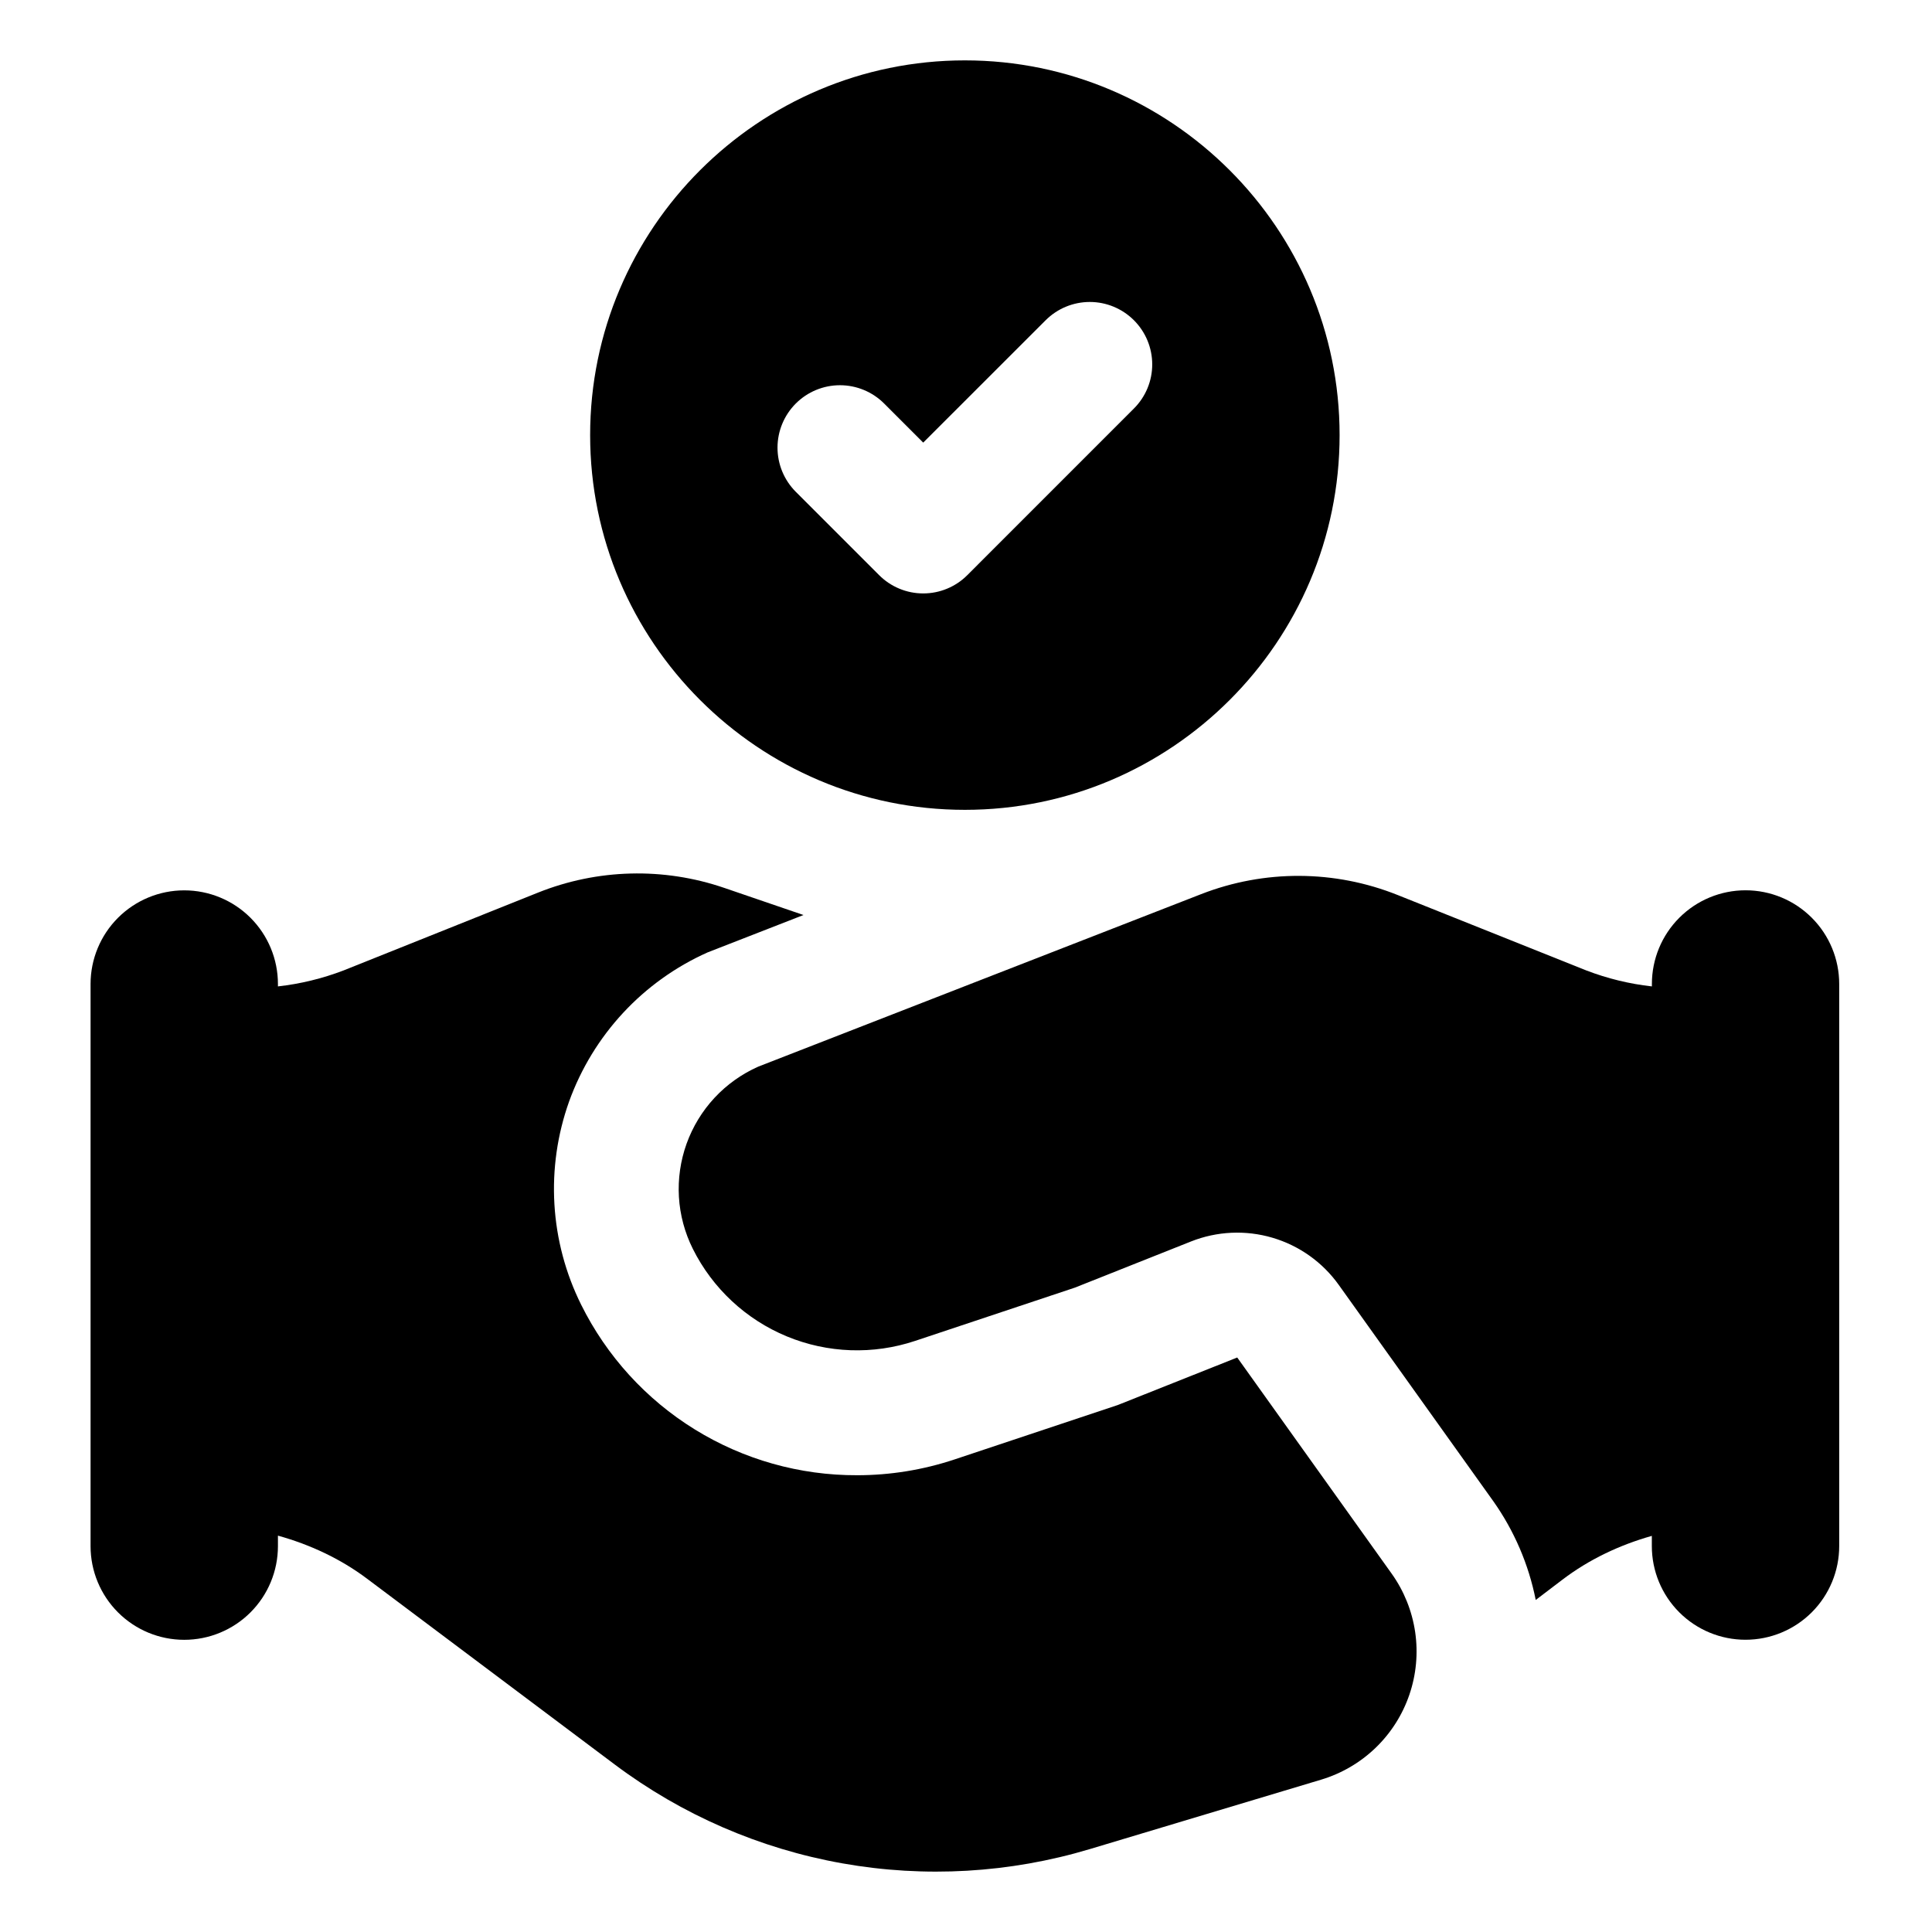
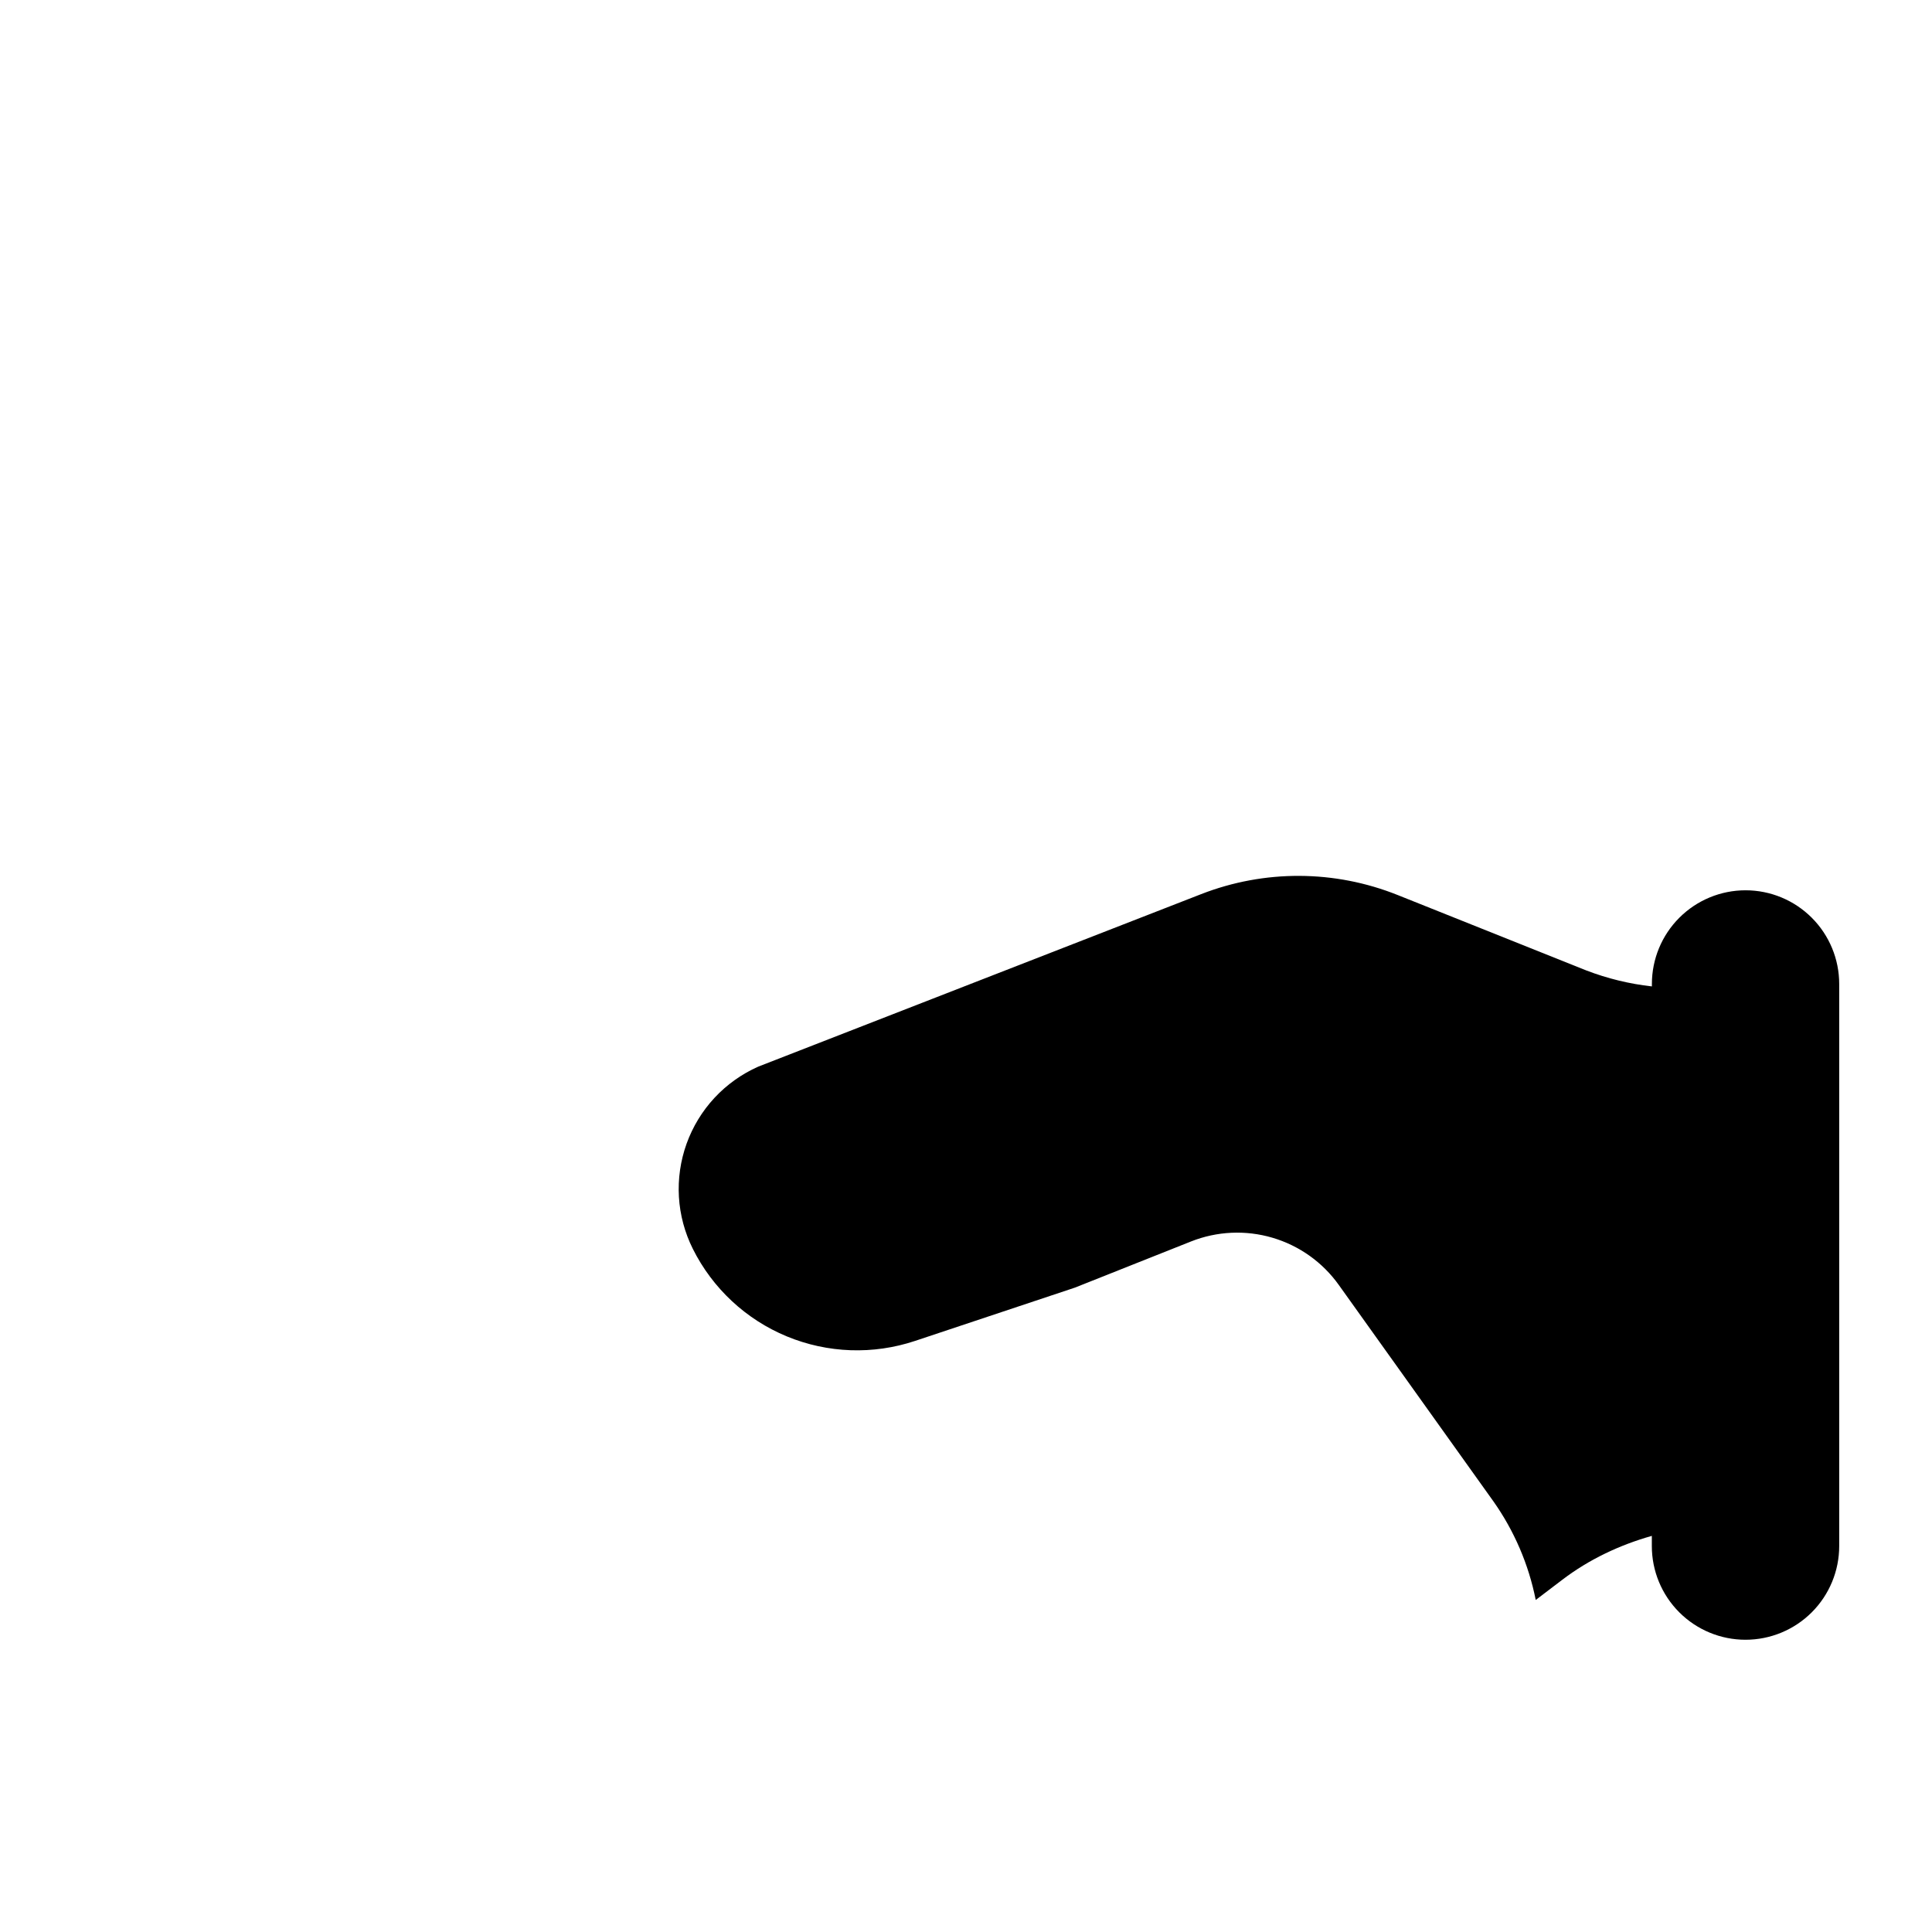
<svg xmlns="http://www.w3.org/2000/svg" width="64" height="64" viewBox="0 0 64 64" fill="none">
-   <path d="M31.963 2C25.119 2 19.549 7.57 19.549 14.414C19.549 21.258 25.119 26.827 31.963 26.827C38.807 26.827 44.376 21.258 44.376 14.414C44.376 7.57 38.807 2 31.963 2ZM37.563 13.532L32.046 19.05C31.854 19.243 31.626 19.396 31.375 19.5C31.124 19.605 30.855 19.658 30.583 19.658C30.311 19.658 30.042 19.605 29.791 19.5C29.54 19.396 29.312 19.243 29.12 19.05L26.362 16.292C25.974 15.904 25.756 15.378 25.756 14.829C25.756 14.281 25.974 13.755 26.362 13.367C26.75 12.979 27.276 12.761 27.825 12.761C28.374 12.761 28.9 12.979 29.288 13.367L30.583 14.662L34.638 10.609C35.026 10.221 35.552 10.003 36.101 10.003C36.649 10.003 37.175 10.221 37.563 10.609C37.951 10.997 38.169 11.523 38.169 12.072C38.169 12.62 37.951 13.144 37.563 13.532ZM40.985 44.969L37.026 46.544L31.626 48.344C30.584 48.691 29.492 48.869 28.394 48.869C26.494 48.876 24.631 48.35 23.015 47.351C21.399 46.353 20.095 44.921 19.251 43.219C18.736 42.182 18.434 41.051 18.366 39.895C18.297 38.738 18.463 37.58 18.852 36.489C19.245 35.4 19.854 34.401 20.642 33.552C21.43 32.703 22.381 32.023 23.439 31.55L26.617 30.311L23.993 29.413C21.983 28.724 19.792 28.78 17.82 29.57L11.379 32.148C10.68 32.415 9.95 32.593 9.207 32.676V32.597C9.207 31.774 8.88 30.985 8.298 30.403C7.716 29.821 6.926 29.494 6.103 29.494C5.28 29.494 4.491 29.821 3.909 30.403C3.327 30.985 3 31.774 3 32.597V51.218C3 52.041 3.327 52.83 3.909 53.412C4.491 53.994 5.28 54.321 6.103 54.321C6.926 54.321 7.716 53.994 8.298 53.412C8.88 52.83 9.207 52.041 9.207 51.218V50.87C10.262 51.164 11.27 51.629 12.157 52.295L20.366 58.453C22.588 60.119 25.17 61.24 27.904 61.726C30.637 62.212 33.447 62.05 36.107 61.252L43.766 58.953C44.441 58.75 45.059 58.389 45.567 57.9C46.075 57.411 46.459 56.807 46.687 56.14C46.915 55.473 46.981 54.761 46.879 54.063C46.776 53.365 46.51 52.702 46.1 52.128L40.985 44.969Z" fill="black" />
  <path d="M57.824 29.492C57.001 29.492 56.212 29.819 55.63 30.401C55.048 30.983 54.721 31.772 54.721 32.595V32.676C53.978 32.593 53.249 32.416 52.551 32.148L46.3 29.649C44.212 28.813 41.883 28.803 39.788 29.62L25.117 35.334C24.569 35.578 24.076 35.929 23.668 36.368C23.26 36.807 22.946 37.325 22.743 37.889C22.541 38.453 22.455 39.052 22.49 39.65C22.526 40.249 22.683 40.833 22.951 41.37C23.605 42.679 24.71 43.709 26.063 44.269C27.416 44.829 28.925 44.882 30.314 44.419L35.608 42.654L39.454 41.125C40.314 40.784 41.263 40.74 42.15 41.001C43.038 41.262 43.812 41.813 44.349 42.565L49.464 49.724C50.159 50.705 50.639 51.822 50.873 53.001L51.754 52.331C52.644 51.654 53.656 51.178 54.719 50.878V51.215C54.719 52.039 55.046 52.828 55.628 53.41C56.21 53.992 56.999 54.319 57.822 54.319C58.645 54.319 59.435 53.992 60.017 53.41C60.599 52.828 60.926 52.039 60.926 51.215V32.595C60.926 31.772 60.599 30.983 60.017 30.401C59.435 29.819 58.647 29.492 57.824 29.492Z" fill="black" />
</svg>